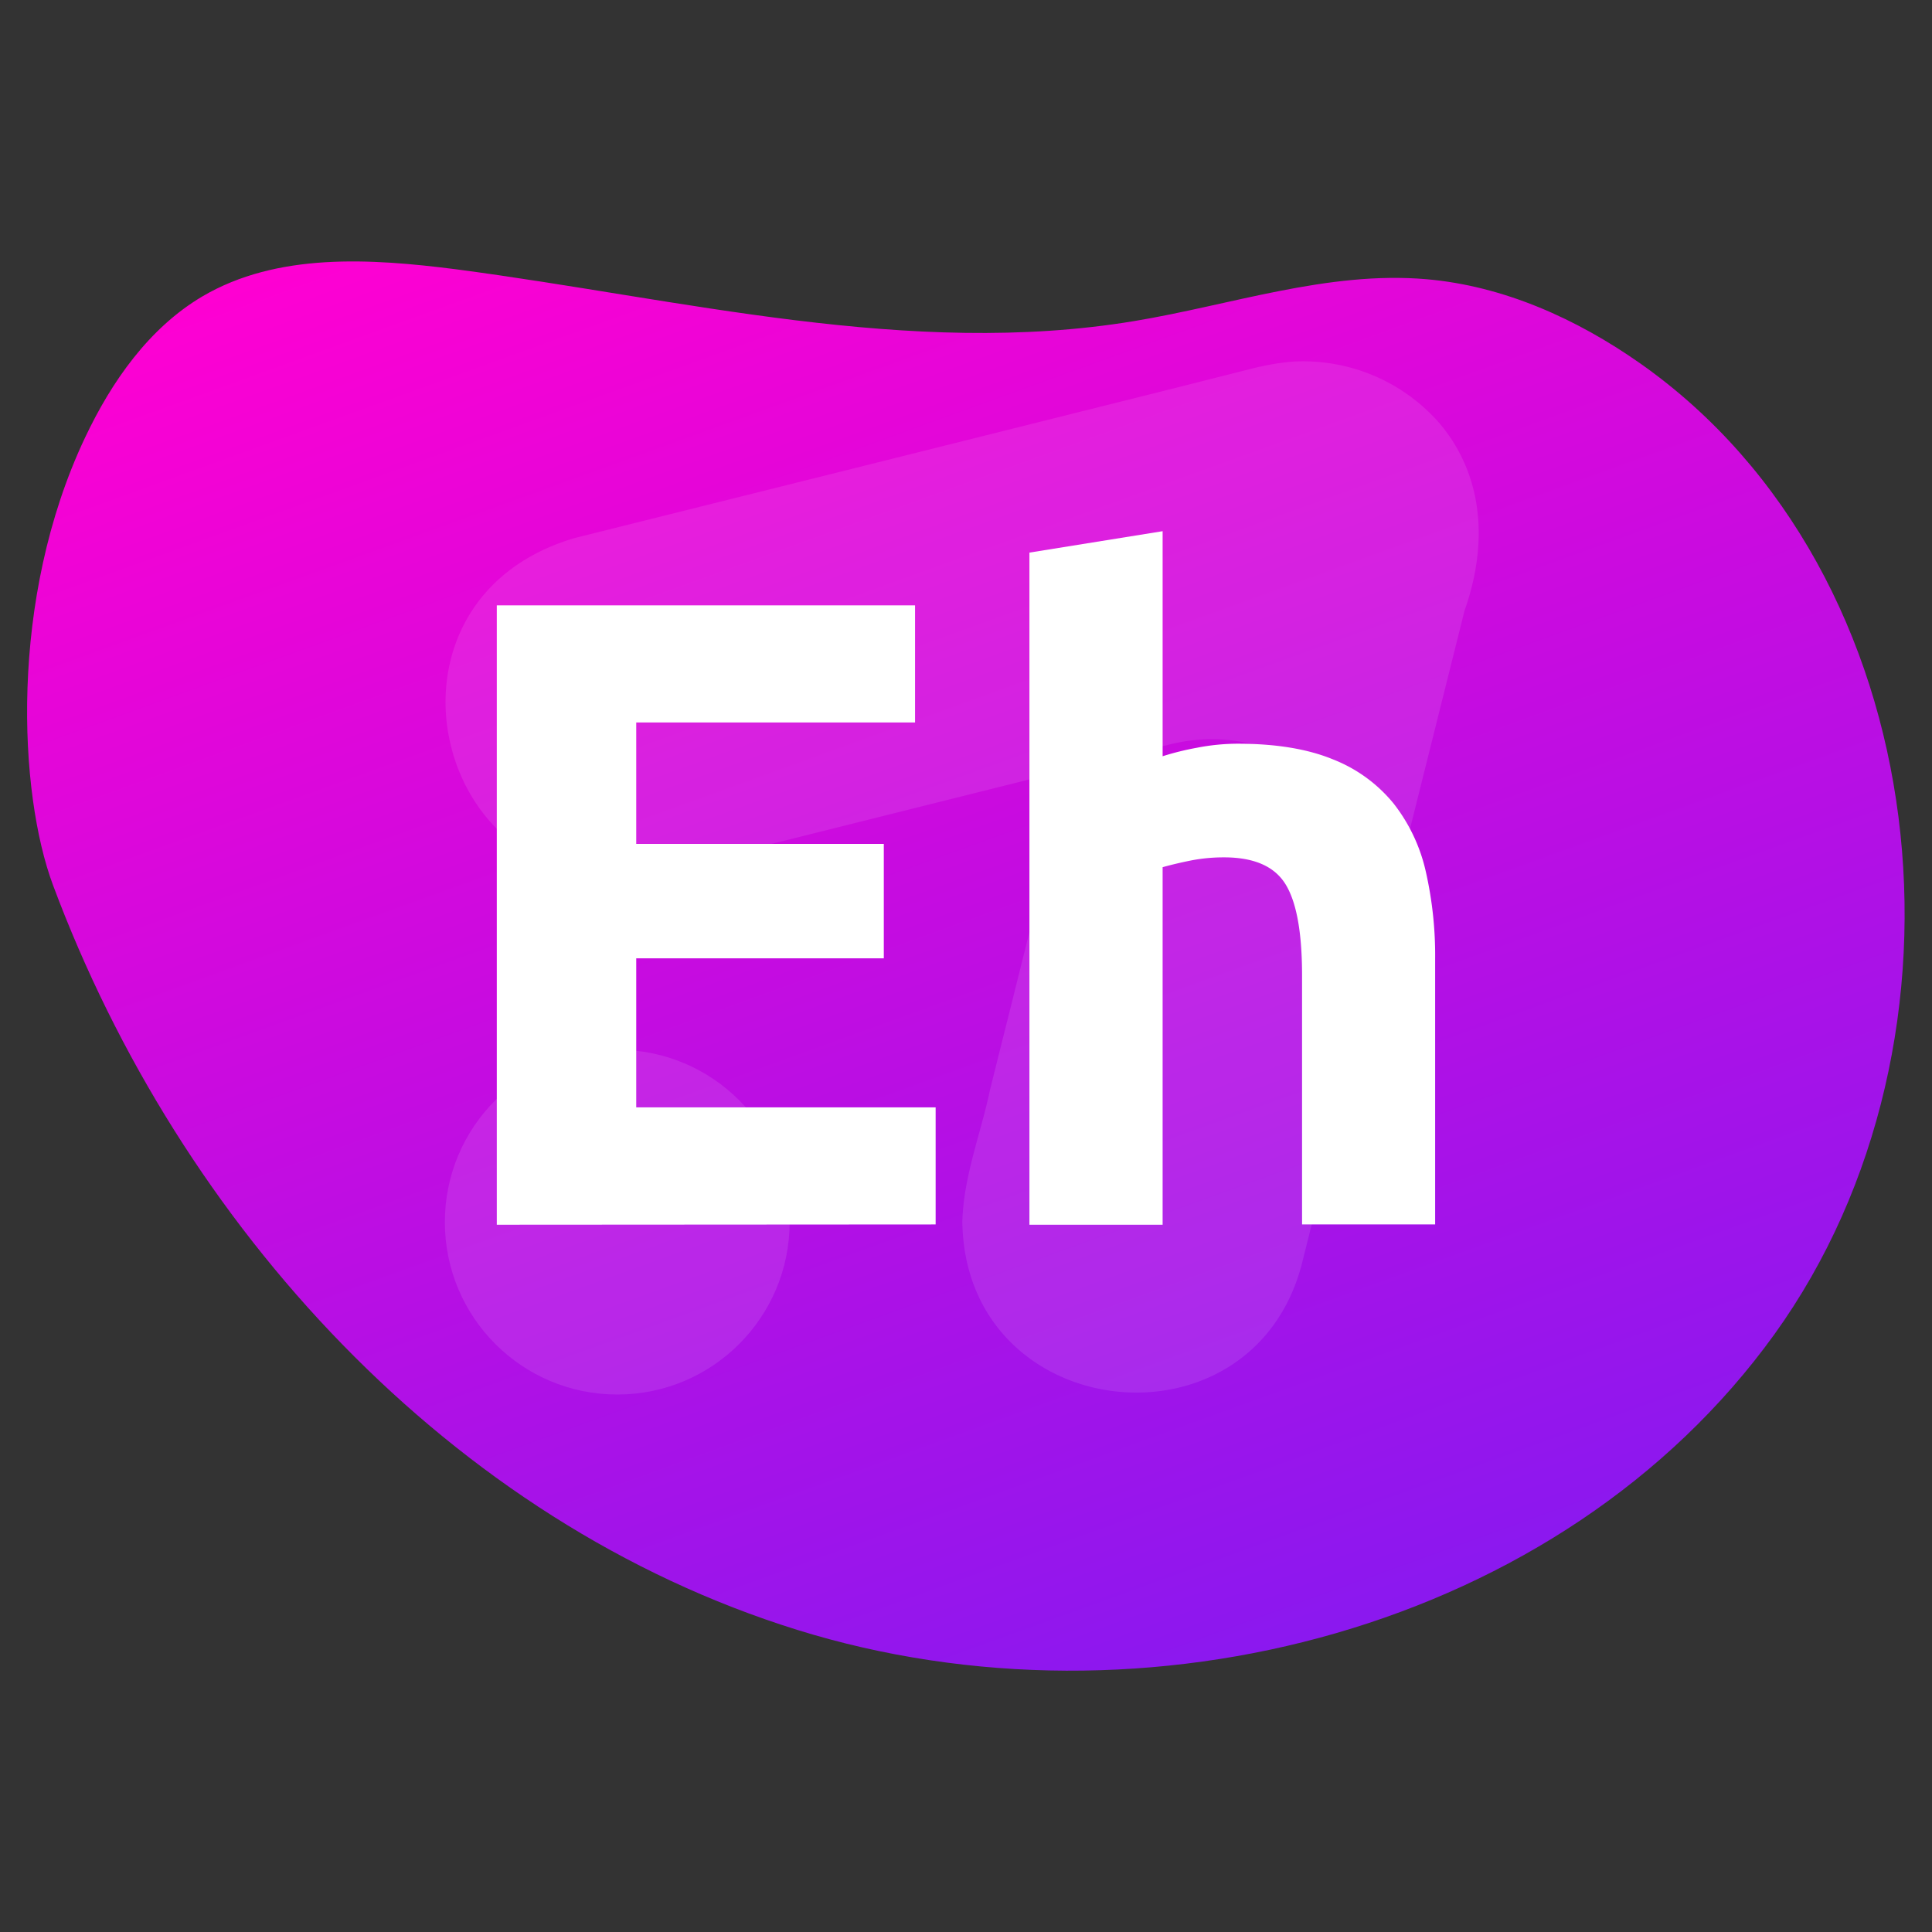
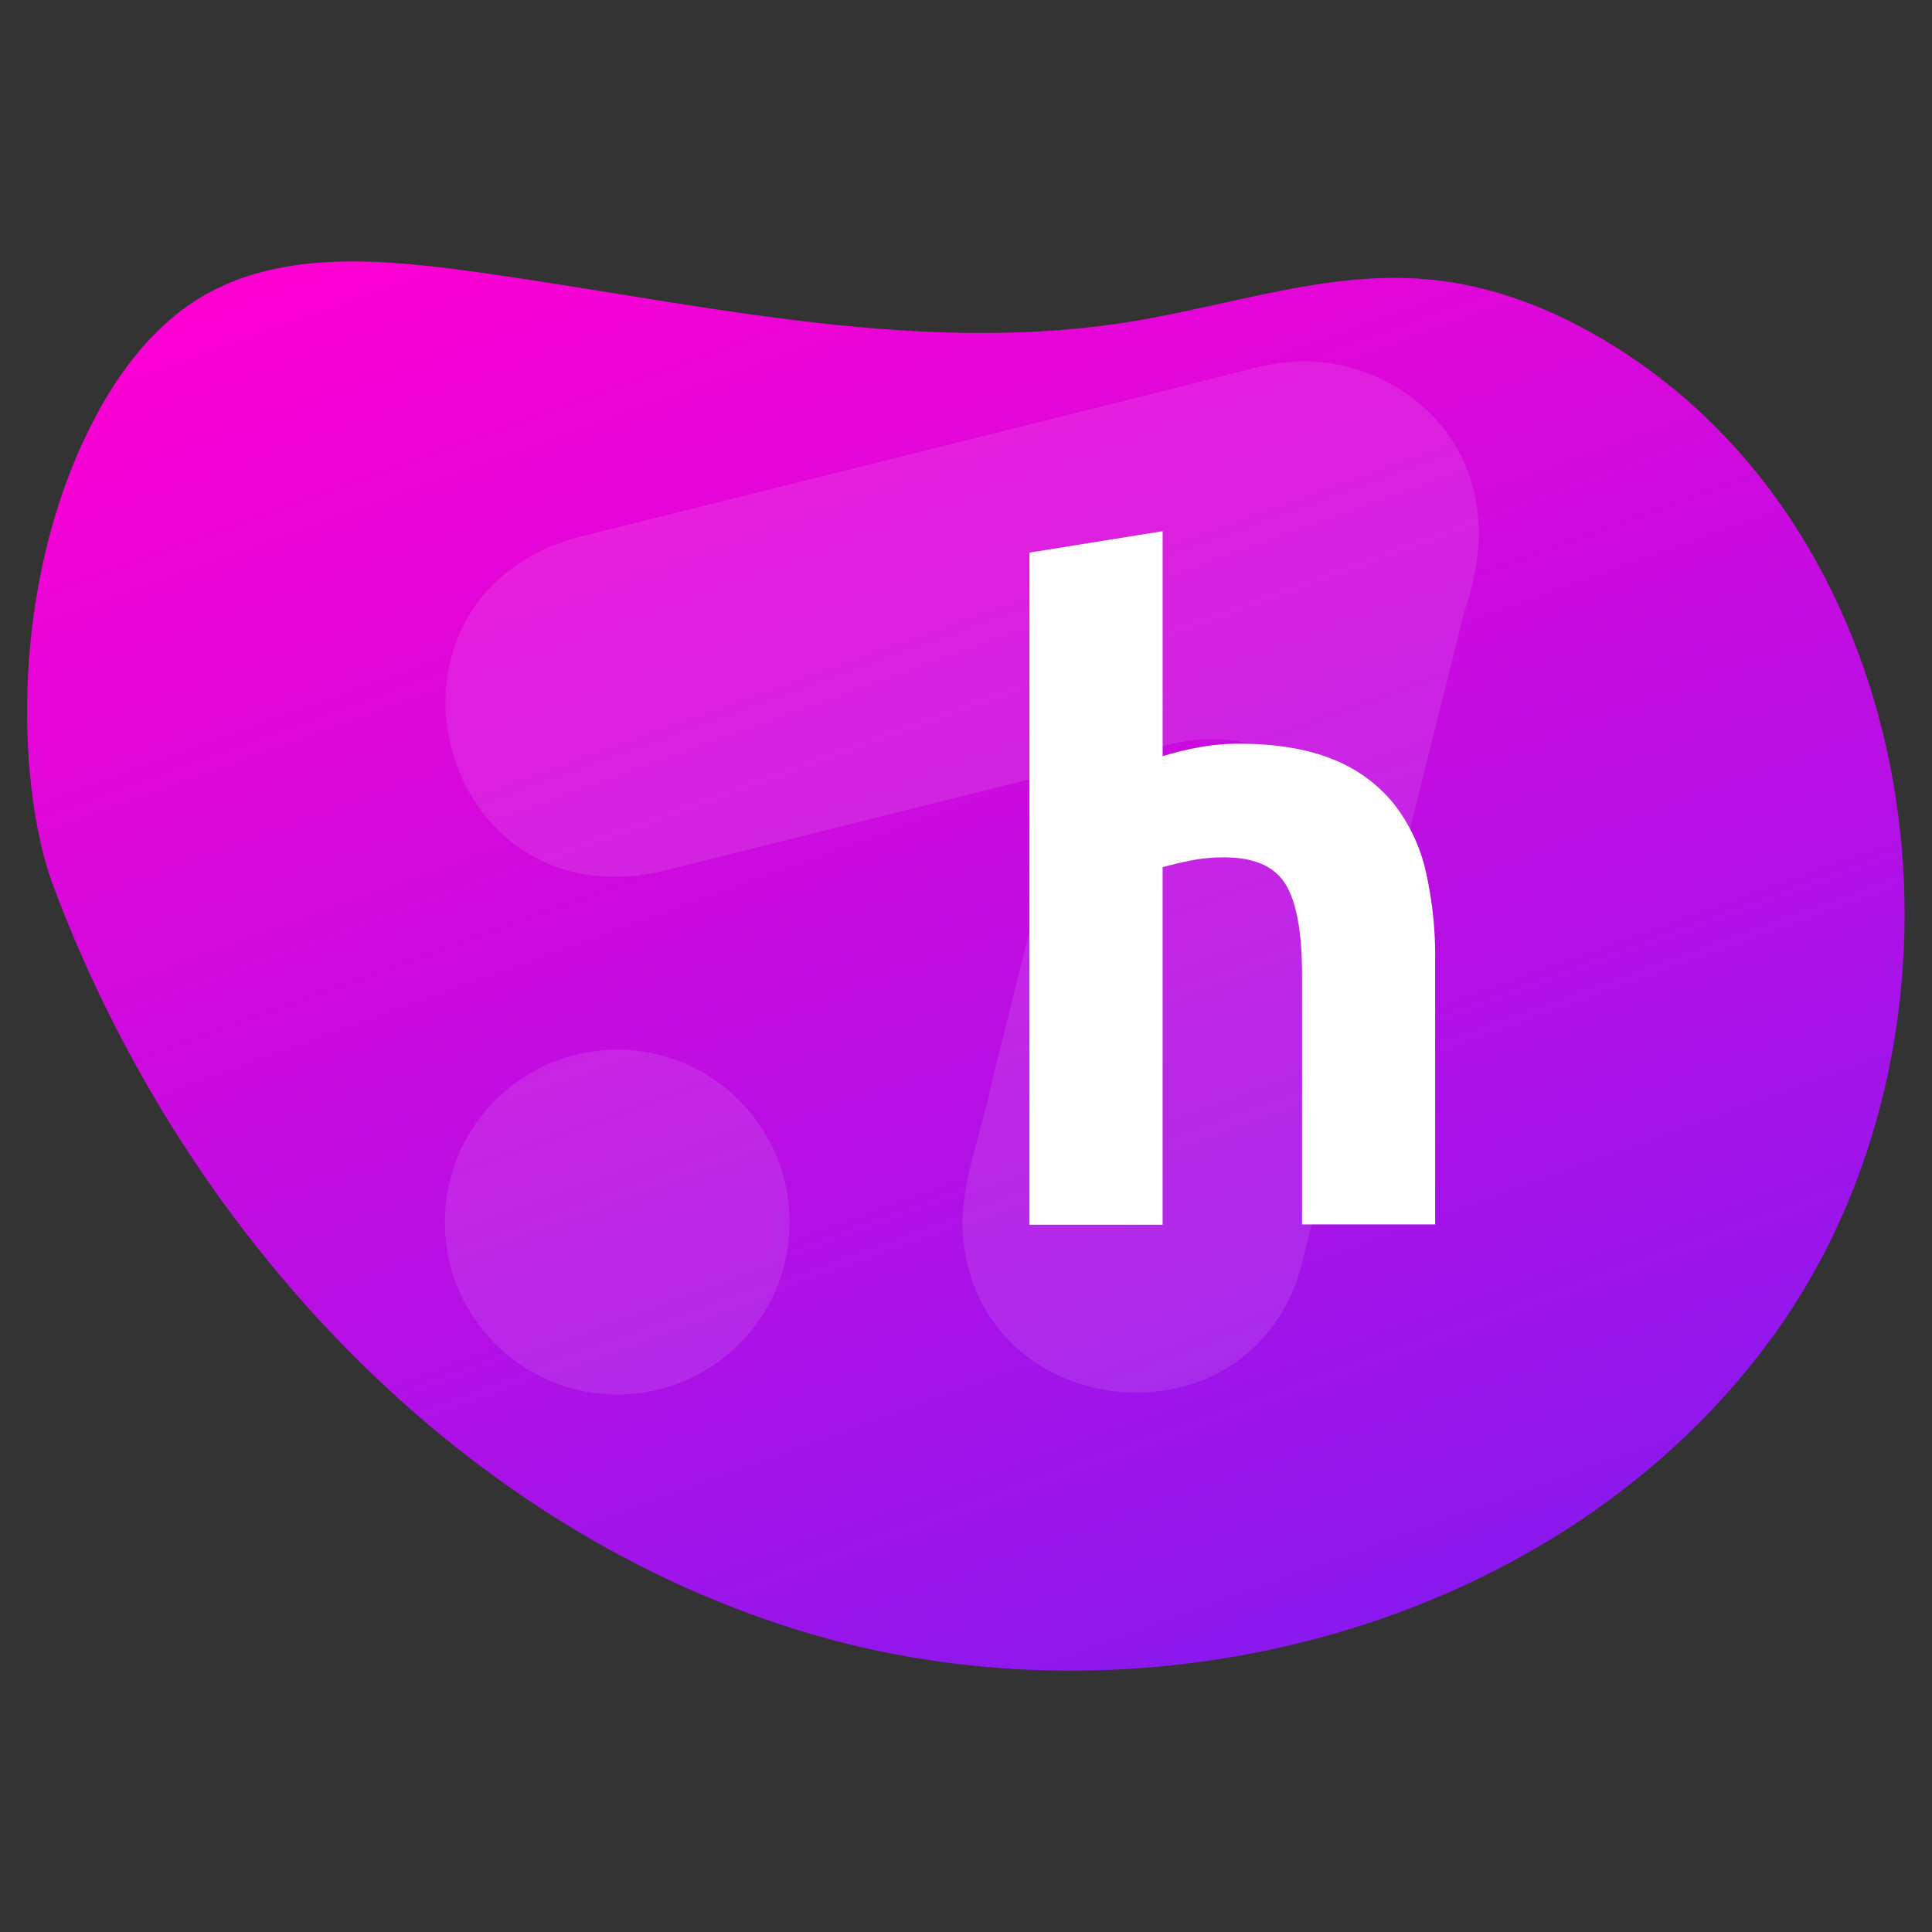
<svg xmlns="http://www.w3.org/2000/svg" id="Layer_1" data-name="Layer 1" viewBox="0 0 350 350">
  <rect x="0" y="0" width="350" height="350" fill="#333333" stroke="none" />
  <defs>
    <style>.cls-1{fill:none;}.cls-2{clip-path:url(#clip-path);}.cls-3{fill:url(#linear-gradient);}.cls-4{opacity:0.1;}.cls-5{fill:#fff;}</style>
    <clipPath id="clip-path">
      <path class="cls-1" d="M9.61,160.37c23,61.68,72,115.36,134.82,134.9s138.51-.13,177-53.52,29.58-138-24.24-175.88c-11.5-8.09-24.78-14.08-38.8-15.29-17.85-1.53-35.34,4.68-53,7.6-40.64,6.71-81.82-4-122.66-9.38-15.62-2-32.52-3.08-46.09,4.91C27,59.42,20.23,69.09,15.42,79.25c-13.9,29.35-12,64.58-5.81,81.12" />
    </clipPath>
    <linearGradient id="linear-gradient" x1="-797.12" y1="1038.38" x2="-498.62" y2="1038.38" gradientTransform="matrix(-0.34, -0.94, 0.94, -0.34, -1016.02, -97.67)" gradientUnits="userSpaceOnUse">
      <stop offset="0" stop-color="#8b18ef" />
      <stop offset="1" stop-color="#ff00d2" />
    </linearGradient>
  </defs>
  <g class="cls-2">
    <path class="cls-3" d="M9.61,160.37c23,61.68,72,115.36,134.82,134.9s138.51-.13,177-53.52,29.58-138-24.24-175.88c-11.5-8.09-24.78-14.08-38.8-15.29-17.85-1.53-35.34,4.68-53,7.6-40.64,6.71-81.82-4-122.66-9.38-15.62-2-32.52-3.08-46.09,4.91C27,59.42,20.23,69.09,15.42,79.25c-13.9,29.35-12,64.58-5.81,81.12" />
    <g class="cls-4">
      <path class="cls-5" d="M265.31,110.64q-7.47,29.91-14.95,59.82c-.08.3-.16.6-.23.9a31.25,31.25,0,0,0-30.58-37.44,30.75,30.75,0,0,0-6.63.71c-.61.13-1.2.27-1.79.44l-.12,0-17.23,4.31-13.28,3.32-60.32,15.08c-41,9.59-56-48.65-16-60.33L157,84.27l55.34-13.84,15.83-4a.42.42,0,0,0,.12,0,41.22,41.22,0,0,1,5.95-.92,32.77,32.77,0,0,1,26.59,11.23C267.49,84.63,270.36,96.29,265.31,110.64Z" />
      <path class="cls-5" d="M246.51,182.53a32,32,0,0,1-.62,6.24s0,0,0,0l-.63,2.53c-4.57,18.3-4.78,19.12-9.35,37.41-8.93,35.3-61.1,29.41-61.57-7.39.22-8.24,3.33-15.88,5-23.85,2.78-11.15,1.2-4.82,4-16q3.09-12.39,6.19-24.77l17.23-4.3.12,0,1.79-.44a30.91,30.91,0,0,1,6.64-.71A31.23,31.23,0,0,1,246.51,182.53Z" />
      <circle class="cls-5" cx="111.82" cy="221.4" r="31.23" />
    </g>
-     <path class="cls-5" d="M90,221.87V109.67h75.77v21.21H115.26v22h44.85v20.73H115.26v27H169.5v21.21Z" />
    <path class="cls-5" d="M186.49,221.87V100.11l24.13-3.88V137a50.49,50.49,0,0,1,6.23-1.54,38.82,38.82,0,0,1,7.37-.73q10.35,0,17.24,2.83a26.8,26.8,0,0,1,11,8,31,31,0,0,1,5.83,12.3,68.65,68.65,0,0,1,1.7,15.87v48.09H235.88V176.69q0-11.66-3-16.51t-11.09-4.86a30.75,30.75,0,0,0-6.07.57q-2.83.57-5.1,1.21v64.77Z" />
  </g>
</svg>